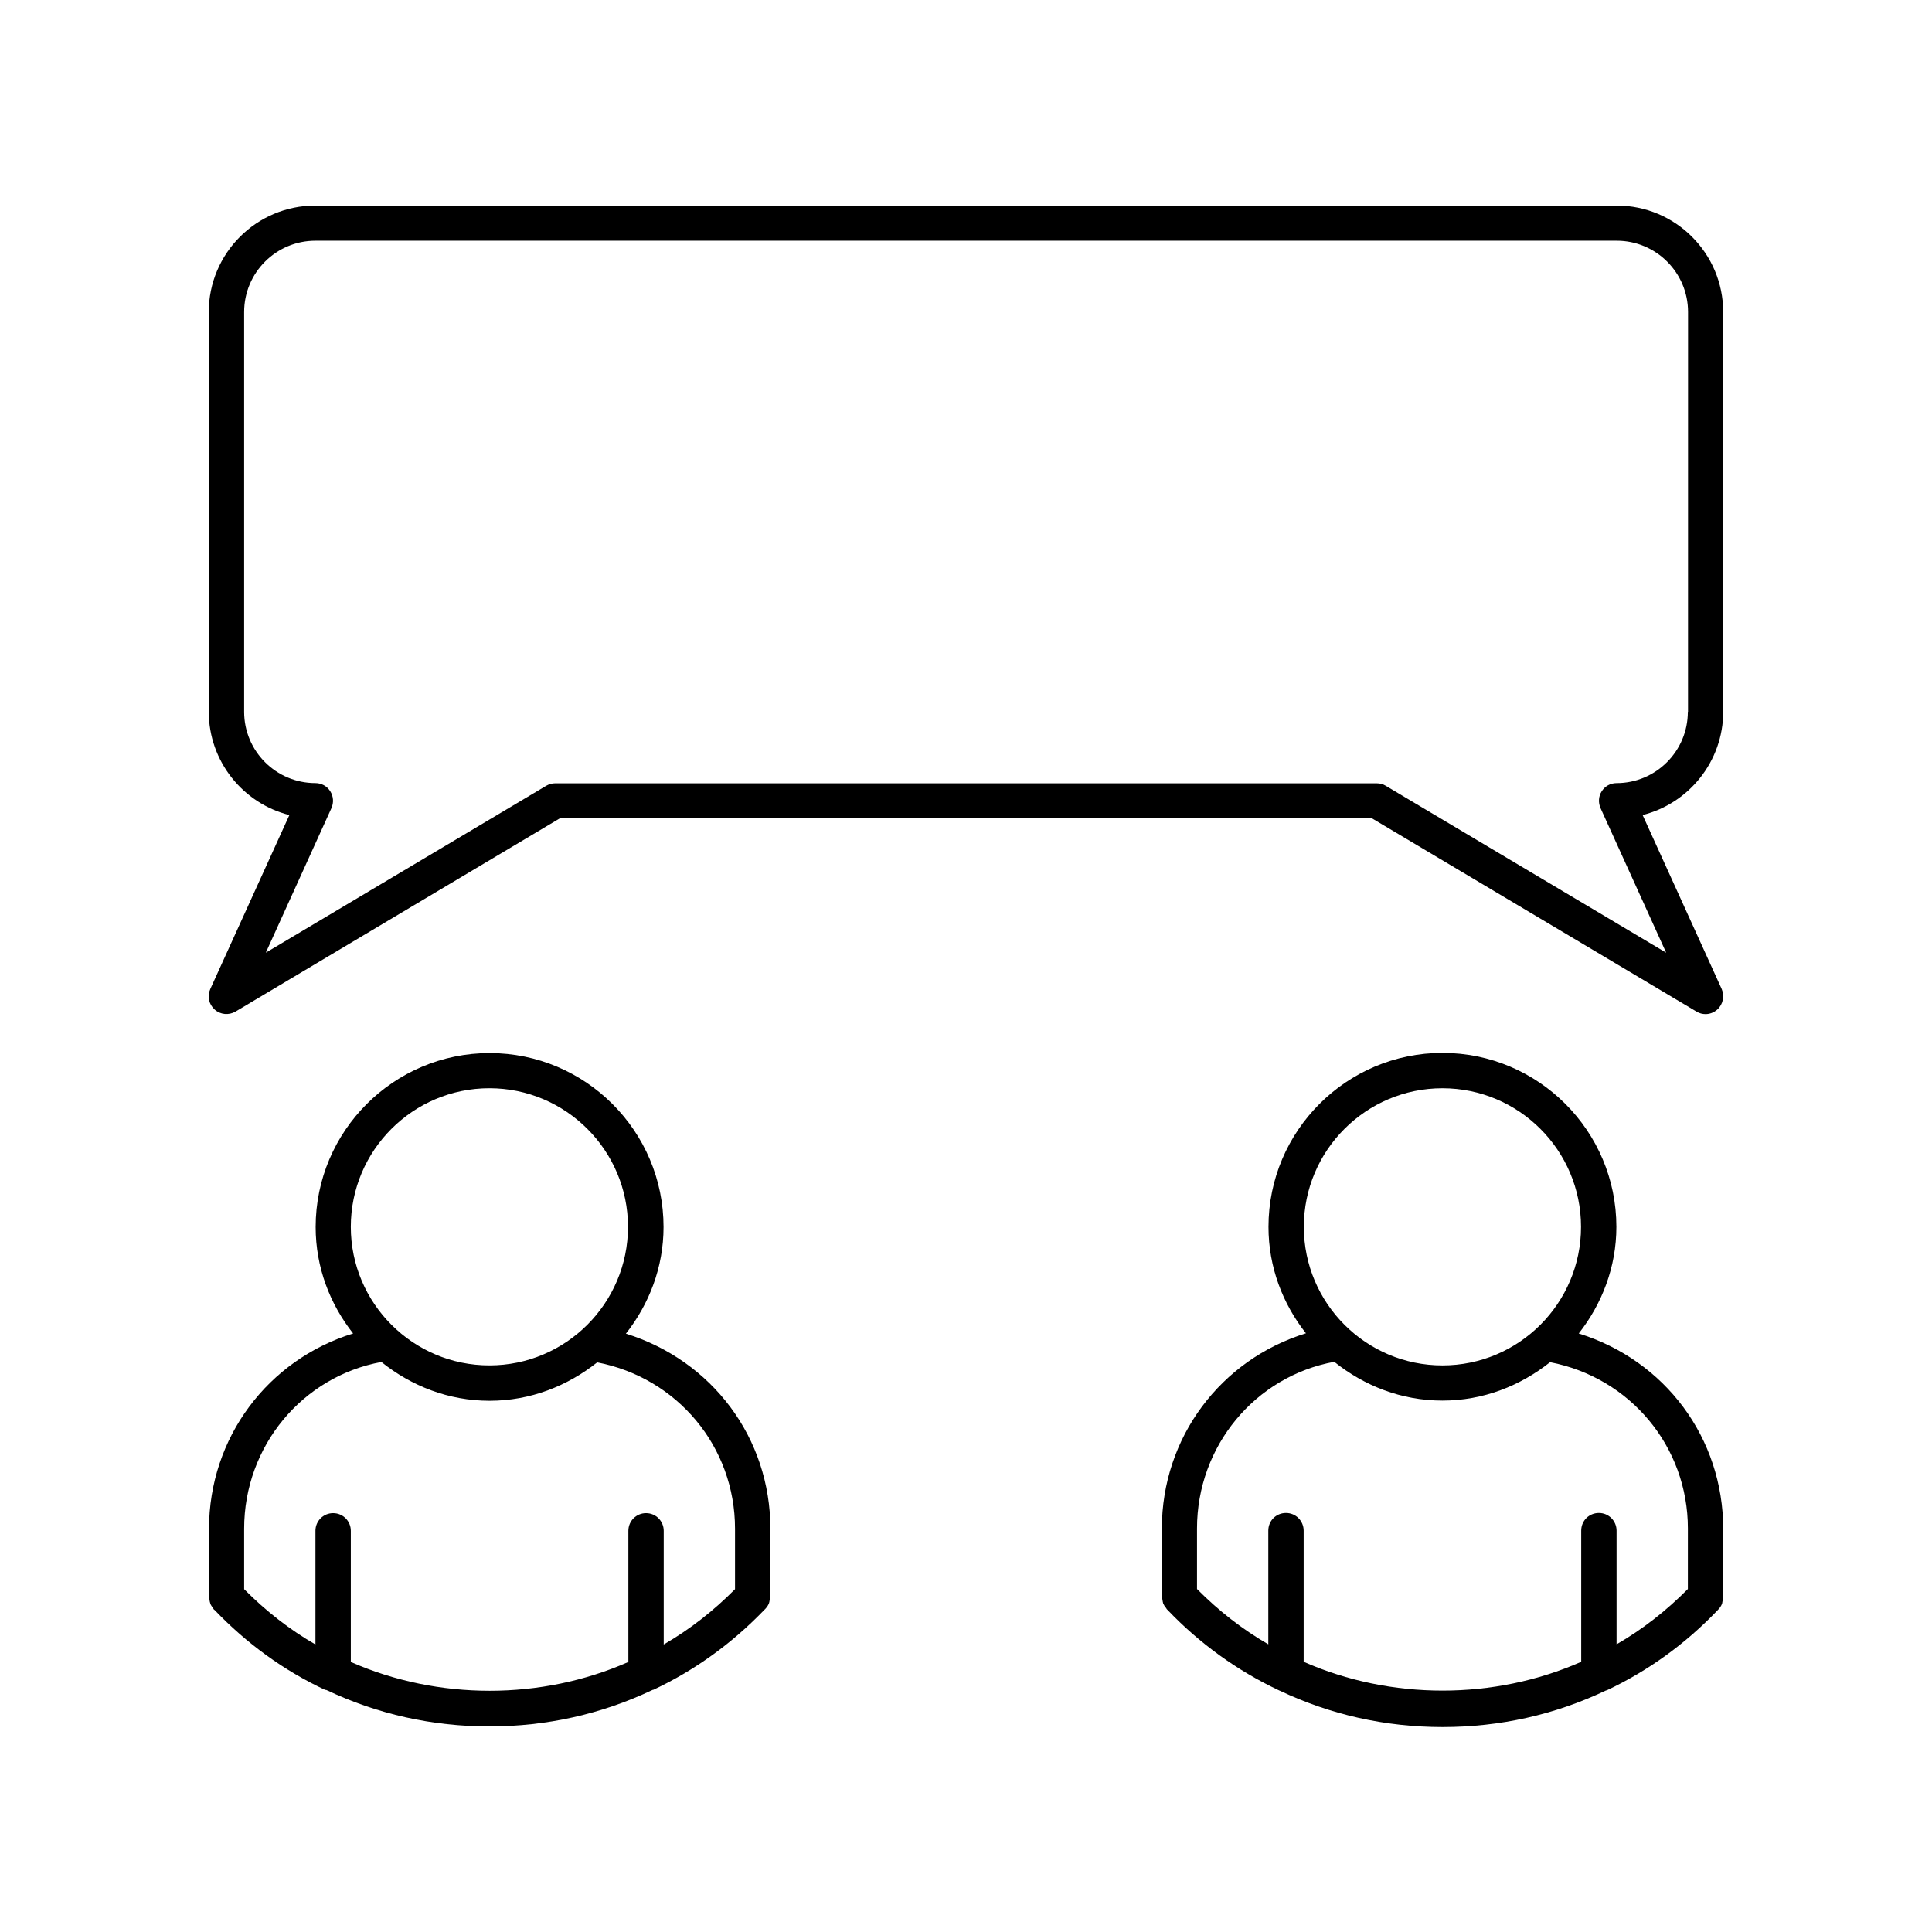
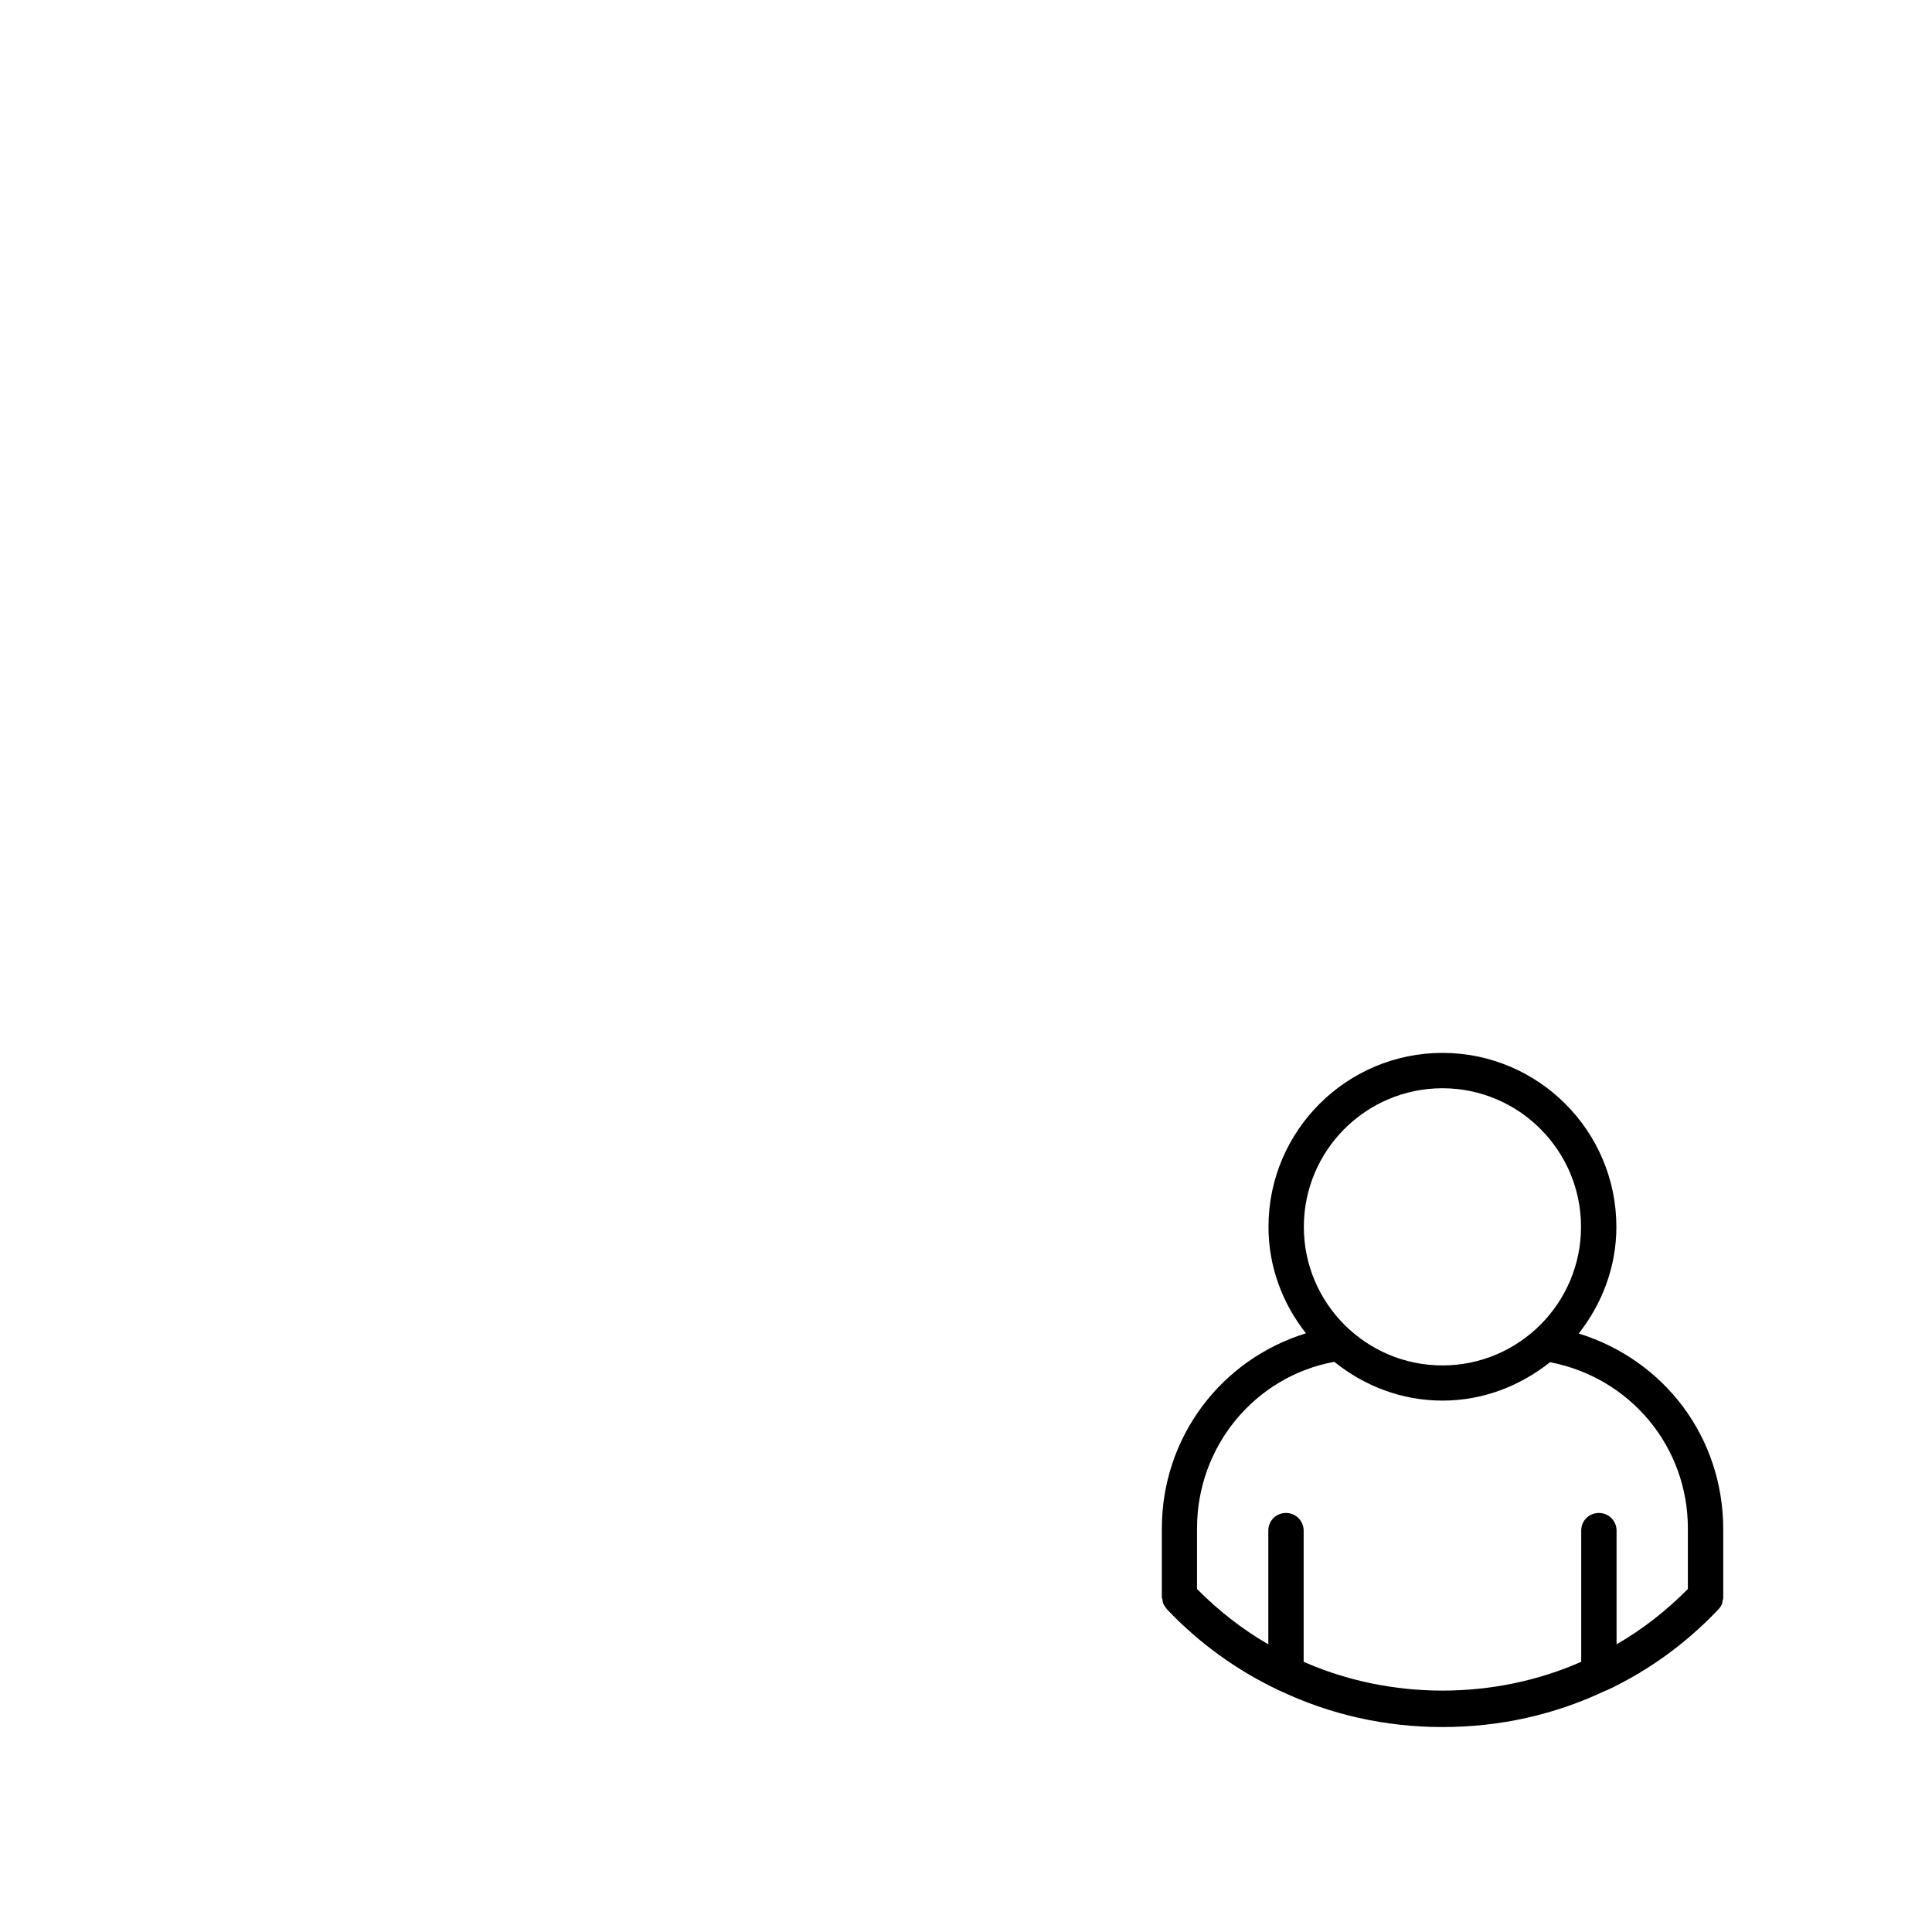
<svg xmlns="http://www.w3.org/2000/svg" fill="#000000" width="800px" height="800px" version="1.1" viewBox="144 144 512 512">
  <g>
-     <path d="m230.32 591.8c0.102 0.051 0.152 0.051 0.25 0.102 13.402 6.348 27.91 9.621 43.125 9.621s29.727-3.273 43.125-9.621c0.102-0.051 0.203-0.102 0.301-0.102h0.051c11.035-5.188 20.906-12.344 29.473-21.262 0.051-0.051 0.152-0.102 0.203-0.203 0 0 0-0.051 0.051-0.051 0.402-0.453 0.707-0.906 0.906-1.461 0.102-0.25 0.102-0.504 0.152-0.754 0.051-0.301 0.203-0.605 0.203-0.906v-18.035c0-24.082-15.469-44.586-38.289-51.691 6.144-7.809 9.977-17.582 9.977-28.266 0-25.391-20.656-46.098-46.098-46.098-25.391 0-46.098 20.656-46.098 46.098 0 10.68 3.777 20.402 9.926 28.215-22.52 6.953-38.188 27.559-38.188 51.793v17.887 0.102 0.102c0 0.203 0.102 0.352 0.102 0.504 0.051 0.402 0.102 0.805 0.25 1.211 0.152 0.453 0.453 0.805 0.707 1.16 0.102 0.102 0.102 0.25 0.203 0.352l0.051 0.051c0.051 0.051 0.102 0.102 0.152 0.102 8.516 8.918 18.438 16.121 29.473 21.262-0.059-0.156-0.008-0.109-0.008-0.109zm6.648-122.68c0-20.254 16.473-36.727 36.727-36.727s36.727 16.473 36.727 36.727-16.473 36.727-36.727 36.727c-20.25 0-36.727-16.473-36.727-36.727zm-9.371 80.559v30.129c-6.902-3.981-13.199-8.918-18.895-14.66v-16.02c0-21.965 15.516-40.355 36.375-44.184 7.91 6.348 17.785 10.277 28.668 10.277 10.832 0 20.656-3.93 28.516-10.176 21.211 4.082 36.527 22.32 36.527 44.082v16.02c-5.691 5.742-11.992 10.68-18.895 14.66v-30.129c0-2.57-2.066-4.684-4.684-4.684-2.57 0-4.684 2.066-4.684 4.684v34.762c-23.074 10.176-50.43 10.176-73.555 0v-34.762c0-2.57-2.066-4.684-4.684-4.684-2.574 0-4.691 2.062-4.691 4.684z" />
    <path d="m562.38 497.39c6.144-7.809 9.977-17.582 9.977-28.266 0-25.391-20.656-46.098-46.098-46.098-25.391 0-46.098 20.656-46.098 46.098 0 10.68 3.777 20.402 9.926 28.215-22.52 6.953-38.188 27.559-38.188 51.793v17.887 0.051 0.152c0 0.25 0.102 0.402 0.152 0.656 0.051 0.352 0.102 0.707 0.203 1.059 0.203 0.453 0.453 0.855 0.805 1.258 0.051 0.051 0.102 0.152 0.152 0.25l0.051 0.051c0.051 0.051 0.102 0.102 0.152 0.152 8.516 8.918 18.438 16.07 29.422 21.262 0.051 0 0.051 0 0.102 0.051 0.102 0.051 0.152 0.051 0.25 0.102 13.402 6.348 27.91 9.621 43.125 9.621s29.727-3.273 43.125-9.621c0.102-0.051 0.203-0.102 0.301-0.102h0.051c11.035-5.188 20.906-12.344 29.422-21.262 0.504-0.504 0.906-1.059 1.16-1.715 0.051-0.203 0.051-0.402 0.102-0.605 0.102-0.352 0.203-0.707 0.203-1.059v-18.035c-0.008-24.289-15.473-44.793-38.297-51.895zm-72.848-28.266c0-20.254 16.473-36.727 36.727-36.727s36.727 16.473 36.727 36.727-16.473 36.727-36.727 36.727-36.727-16.473-36.727-36.727zm101.77 95.977c-5.691 5.742-11.992 10.68-18.895 14.66v-30.129c0-2.57-2.066-4.684-4.684-4.684-2.621 0-4.684 2.066-4.684 4.684v34.762c-23.074 10.176-50.43 10.176-73.555 0v-34.762c0-2.57-2.066-4.684-4.684-4.684-2.621 0-4.684 2.066-4.684 4.684v30.129c-6.902-3.981-13.199-8.918-18.895-14.66v-16.02c0-21.965 15.516-40.355 36.375-44.184 7.91 6.348 17.785 10.277 28.668 10.277 10.832 0 20.656-3.93 28.516-10.176 21.211 4.082 36.527 22.32 36.527 44.082z" />
-     <path d="m572.45 198.48h-344.91c-15.566 0-28.215 12.645-28.215 28.215v105.9c0 13.199 9.117 24.336 21.363 27.406l-20.957 46.098c-0.855 1.863-0.402 4.031 1.16 5.441 1.512 1.359 3.727 1.562 5.492 0.555l86-51.238h215.18l86.051 51.234c0.754 0.453 1.562 0.656 2.367 0.656 1.109 0 2.215-0.402 3.125-1.211 1.512-1.359 1.965-3.578 1.16-5.441l-20.957-46.098c12.242-3.074 21.363-14.207 21.363-27.406l-0.008-105.9c0-15.566-12.645-28.211-28.211-28.211zm18.844 134.16c0 10.43-8.465 18.895-18.895 18.895-1.613 0-3.074 0.805-3.93 2.168-0.855 1.309-0.957 3.023-0.301 4.484l17.383 38.289-74.312-44.234c-0.707-0.453-1.562-0.656-2.367-0.656l-217.75-0.004c-0.855 0-1.664 0.25-2.367 0.656l-74.312 44.234 17.383-38.289c0.656-1.461 0.555-3.125-0.301-4.484-0.855-1.359-2.316-2.168-3.93-2.168-10.43 0-18.895-8.465-18.895-18.895v-105.95c0-10.43 8.465-18.895 18.895-18.895h344.86c10.43 0 18.895 8.465 18.895 18.895l-0.008 105.95z" />
  </g>
</svg>